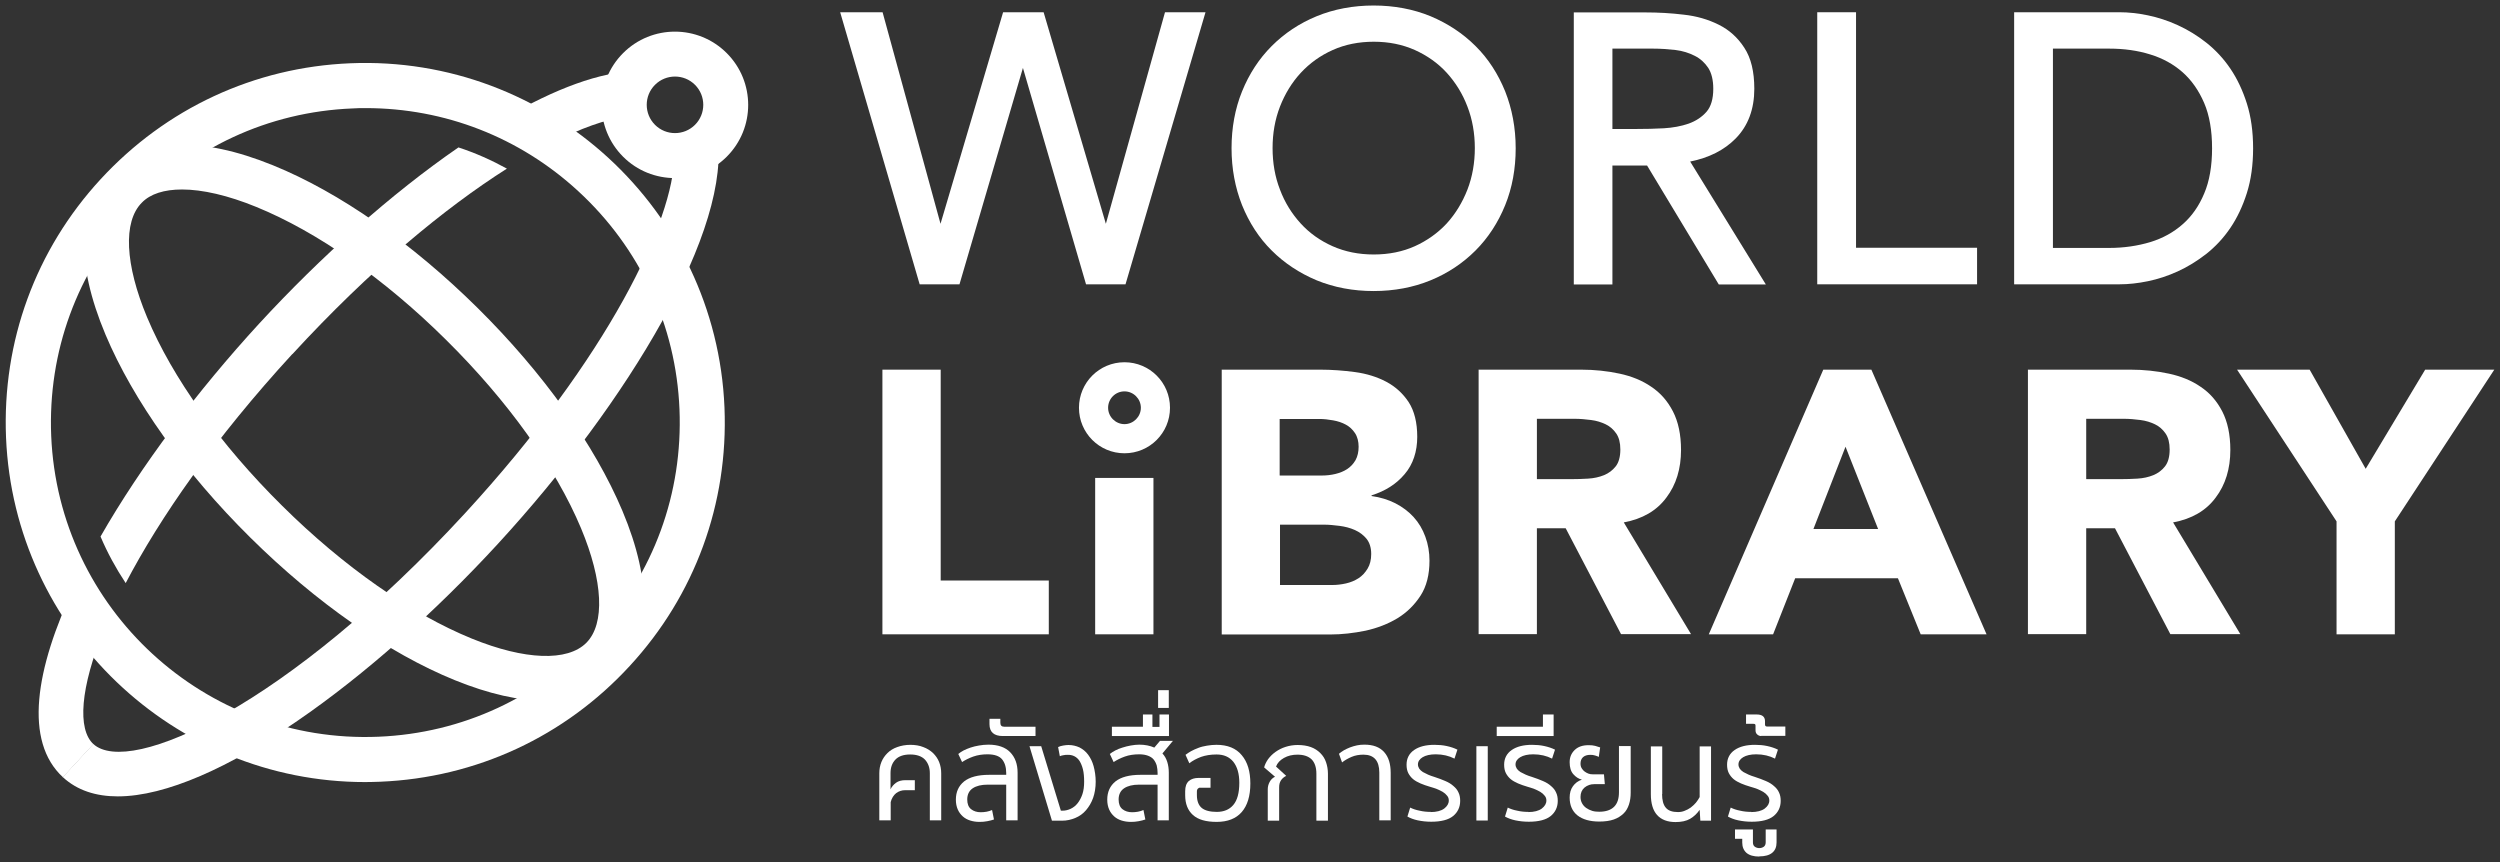
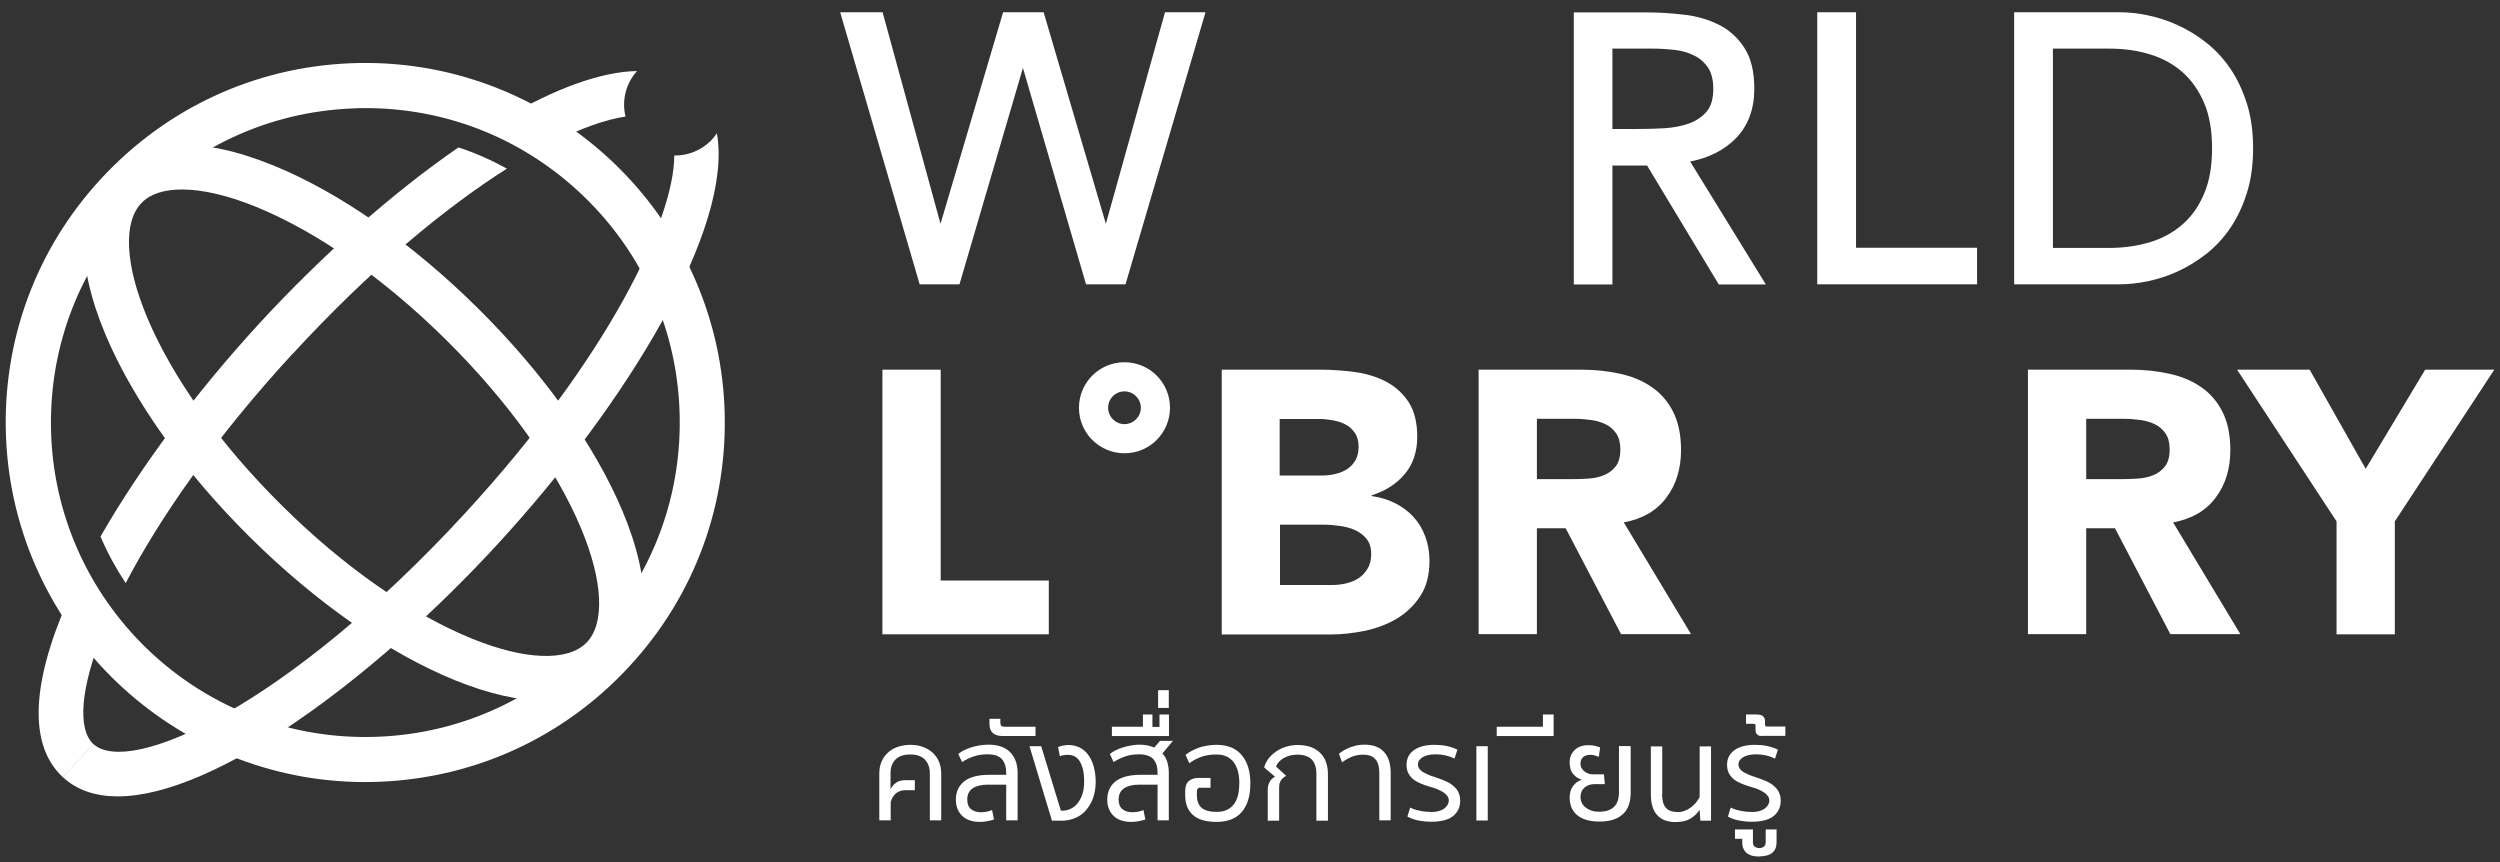
<svg xmlns="http://www.w3.org/2000/svg" id="Layer_2" data-name="Layer 2" viewBox="0 0 145 50">
  <rect x="0" y="0" width="145" height="50" fill="#333333" stroke="none" />
  <defs>
    <style>
      .cls-1 {
        fill: none;
      }

      .cls-1, .cls-2 {
        stroke-width: 0px;
      }

      .cls-2 {
        fill: #fff;
      }
    </style>
  </defs>
  <g id="Layer_2-2" data-name="Layer 2">
    <g>
      <g>
        <g>
          <polygon class="cls-2" points="64.14 12.98 60.53 .71 58.18 .71 54.55 12.98 51.19 .71 48.73 .71 53.34 16.49 55.65 16.49 59.33 3.94 62.99 16.49 65.28 16.49 69.92 .71 67.57 .71 64.14 12.98" />
-           <path class="cls-2" d="m85.58,2.67c-.73-.73-1.61-1.31-2.61-1.73-1-.41-2.11-.62-3.3-.62s-2.3.21-3.3.62c-1,.41-1.87.99-2.61,1.73s-1.31,1.62-1.72,2.63c-.41,1.01-.61,2.12-.61,3.3s.21,2.29.61,3.3c.41,1.01.98,1.9,1.72,2.63.73.73,1.61,1.31,2.61,1.73,1,.41,2.11.62,3.3.62s2.3-.21,3.3-.62c1-.41,1.87-.99,2.61-1.73.73-.73,1.31-1.62,1.72-2.63.41-1.01.61-2.12.61-3.3s-.21-2.29-.61-3.3c-.41-1.01-.98-1.9-1.72-2.63Zm-5.91,12.09c-.86,0-1.66-.16-2.38-.48-.72-.32-1.34-.76-1.85-1.32-.51-.56-.92-1.21-1.2-1.96-.29-.74-.43-1.55-.43-2.41s.14-1.66.43-2.41c.29-.74.69-1.4,1.21-1.96.51-.55,1.13-1,1.85-1.32.71-.32,1.51-.48,2.38-.48s1.66.16,2.38.48c.71.32,1.34.76,1.85,1.32.51.56.92,1.22,1.2,1.96.29.75.43,1.56.43,2.41s-.14,1.66-.43,2.41c-.29.74-.69,1.4-1.2,1.96-.51.55-1.14,1-1.85,1.32-.71.32-1.51.48-2.38.48Z" />
          <path class="cls-2" d="m100.67,8.03h0c.72-.73,1.08-1.7,1.08-2.88,0-.99-.19-1.79-.58-2.38-.38-.59-.88-1.04-1.49-1.34-.6-.3-1.28-.5-2.03-.58-.74-.09-1.48-.13-2.23-.13h-4.14v15.78h2.24v-6.9h2.01l4.16,6.9h2.73l-4.39-7.13c1.1-.22,1.98-.67,2.63-1.33Zm-1.69-1.55c-.27.31-.62.54-1.04.69-.43.15-.92.24-1.44.27-.53.03-1.06.04-1.56.04h-1.42V2.82h2.35c.43,0,.87.03,1.31.08.41.05.79.17,1.12.34.32.16.58.4.78.7.19.3.29.7.29,1.21,0,.58-.13,1.03-.39,1.33Z" />
          <polygon class="cls-2" points="107.65 .71 105.4 .71 105.4 16.49 114.67 16.49 114.67 14.37 107.65 14.37 107.65 .71" />
          <path class="cls-2" d="m130.32,6.01h0c-.24-.76-.56-1.44-.96-2.03s-.87-1.09-1.4-1.51c-.52-.41-1.08-.75-1.65-1.01-.57-.26-1.15-.45-1.73-.57-.58-.12-1.13-.18-1.65-.18h-6.11v15.78h6.11c.52,0,1.07-.06,1.65-.18.58-.12,1.16-.31,1.73-.57.57-.26,1.12-.6,1.65-1.01.53-.42,1-.92,1.4-1.51.4-.59.72-1.27.96-2.03.24-.76.36-1.63.36-2.59s-.12-1.83-.36-2.59Zm-11.25-3.19h3.26c.86,0,1.66.11,2.39.34.72.22,1.35.57,1.87,1.03.52.46.94,1.06,1.25,1.78.31.72.46,1.61.46,2.63s-.15,1.91-.46,2.63c-.3.72-.72,1.32-1.25,1.78-.52.46-1.15.81-1.87,1.03-.73.22-1.53.34-2.39.34h-3.26V2.82Z" />
        </g>
        <g>
          <path class="cls-2" d="m52.78,43.2c.29,0,.55.04.77.13.22.08.41.2.57.35.15.15.27.32.35.52s.12.42.12.65v2.73h-.66v-2.74c0-.32-.1-.58-.28-.78-.19-.2-.48-.3-.86-.3s-.67.1-.86.3c-.19.2-.28.46-.28.78v.94c.07-.15.17-.27.32-.38.14-.1.32-.15.54-.15h.55v.58h-.55c-.21,0-.38.06-.53.17-.15.12-.26.29-.32.52v1.06h-.66v-2.73c0-.24.04-.45.12-.65s.2-.37.35-.52c.15-.15.34-.27.57-.35.22-.08.48-.13.77-.13Z" />
          <path class="cls-2" d="m58.36,47.59v-2.08h-1.08c-.36,0-.65.07-.86.21-.21.14-.32.36-.32.65,0,.25.07.44.22.56.15.12.34.18.56.18.11,0,.22-.01.34-.03s.23-.06.32-.1l.11.55c-.11.04-.24.07-.39.1-.15.03-.3.04-.45.04-.2,0-.38-.03-.54-.08s-.31-.13-.43-.24c-.12-.11-.22-.24-.29-.4-.07-.16-.11-.35-.11-.57,0-.45.16-.8.48-1.06.32-.25.8-.38,1.44-.38h1v-.1c0-.34-.08-.6-.24-.8-.16-.19-.44-.29-.85-.29-.29,0-.56.04-.82.13-.25.09-.47.2-.65.32l-.22-.47c.08-.07.18-.13.3-.2.12-.06.26-.12.41-.17.15-.05.31-.09.49-.12.17-.03.36-.05.55-.05.55,0,.98.15,1.26.44.29.3.43.69.43,1.19v2.76h-.66Z" />
          <path class="cls-2" d="m58.17,42.69c-.52,0-.78-.23-.78-.69v-.31h.63v.23c0,.15.07.23.22.23h1.82v.54h-1.89Z" />
          <path class="cls-2" d="m61.01,47.59l-1.3-4.31h.68l1.14,3.74h.09c.17,0,.33-.04.48-.11s.29-.18.4-.32.21-.32.28-.53c.07-.21.1-.45.1-.72s-.02-.52-.07-.72-.12-.36-.2-.49c-.08-.12-.18-.21-.3-.27-.12-.06-.24-.08-.37-.08-.09,0-.17,0-.25.02-.08.01-.15.03-.22.06l-.1-.53c.08-.04.18-.07.3-.09.12-.02.22-.03.3-.03.23,0,.44.05.64.14.19.1.36.23.5.42s.25.41.32.67.12.57.12.9-.05.66-.15.94c-.1.28-.24.51-.41.71-.17.2-.38.35-.62.45s-.49.16-.77.16h-.59Z" />
          <path class="cls-2" d="m67.14,47.59v-2.08h-1.08c-.36,0-.65.07-.86.21-.21.14-.32.36-.32.65,0,.25.07.44.22.56.15.12.34.18.56.18.11,0,.22-.01.34-.03s.23-.06.32-.1l.11.55c-.11.04-.24.07-.39.1-.15.03-.3.04-.45.04-.2,0-.38-.03-.54-.08s-.31-.13-.43-.24c-.12-.11-.22-.24-.29-.4-.07-.16-.11-.35-.11-.57,0-.45.16-.8.48-1.06.32-.25.8-.38,1.44-.38h1v-.1c0-.16-.02-.31-.05-.44-.04-.13-.1-.25-.18-.35s-.2-.17-.33-.22c-.14-.05-.3-.08-.5-.08-.31,0-.59.04-.84.13-.25.09-.47.2-.65.32l-.22-.47c.08-.07.19-.13.31-.2.13-.07.26-.12.42-.17s.31-.09.48-.12c.17-.03.34-.05.5-.05.33,0,.62.06.87.17l.33-.39h.75l-.61.73c.13.14.22.3.28.49.06.19.09.4.09.63v2.76h-.66Z" />
          <path class="cls-2" d="m64.49,42.69v-.54h1.8v-.71h.55v.72h.41v-.72h.55v1.25h-3.3Z" />
          <path class="cls-2" d="m67.17,41.06v-1.03h.62v1.03h-.62Z" />
          <path class="cls-2" d="m69.62,45.68c-.06,0-.1.02-.14.06s-.06.09-.06.17v.21c0,.34.1.59.28.74s.48.23.87.23c.41,0,.73-.13.96-.4s.35-.69.35-1.29c0-.53-.12-.93-.35-1.22-.23-.28-.55-.42-.97-.42-.34,0-.64.05-.9.14-.26.1-.49.22-.68.37l-.22-.49c.09-.07.2-.14.32-.21s.27-.13.42-.19c.15-.06.32-.1.5-.13.18-.03.36-.05.55-.05.65,0,1.14.2,1.47.6.34.4.5.95.5,1.64,0,.73-.17,1.28-.5,1.66s-.82.57-1.45.57-1.08-.13-1.38-.4c-.3-.27-.45-.65-.45-1.15v-.23c0-.27.07-.46.21-.59.14-.12.33-.18.57-.18h.69v.57h-.62Z" />
          <path class="cls-2" d="m76.35,47.59v-2.72c0-.37-.1-.65-.28-.83-.19-.18-.46-.27-.82-.27-.29,0-.55.06-.78.19s-.38.29-.46.5l.59.54c-.14.07-.24.16-.31.27-.07.11-.1.24-.1.4v1.93h-.66v-1.83c0-.15.04-.29.11-.42.07-.13.17-.23.31-.3l-.63-.54c.04-.16.12-.32.23-.48.12-.16.26-.3.43-.42.17-.12.36-.22.58-.29.22-.07.45-.11.7-.11.29,0,.55.04.77.12s.4.2.55.35c.15.15.26.32.33.53.07.2.11.43.11.67v2.72h-.66Z" />
          <path class="cls-2" d="m80,47.59v-2.78c0-.69-.31-1.04-.92-1.04-.25,0-.48.04-.69.13s-.4.2-.55.32l-.18-.5c.08-.07.17-.13.28-.2.11-.06.23-.12.36-.17.13-.05.27-.09.41-.12s.28-.04.43-.04c.5,0,.88.14,1.14.43s.38.69.38,1.21v2.75h-.66Z" />
          <path class="cls-2" d="m82.97,47.1c.35,0,.61-.07.79-.2.18-.14.27-.29.27-.47,0-.11-.03-.2-.1-.28-.06-.08-.15-.16-.25-.22-.11-.06-.22-.12-.35-.17-.13-.05-.26-.09-.4-.13-.2-.06-.38-.12-.54-.19s-.31-.15-.43-.25c-.12-.1-.21-.22-.28-.35-.07-.14-.1-.3-.1-.49,0-.36.15-.65.44-.85.29-.2.68-.3,1.18-.3.24,0,.48.02.71.07s.44.12.62.21l-.17.52c-.31-.16-.68-.25-1.09-.25-.32,0-.58.06-.76.17s-.27.25-.27.42c0,.09.03.17.08.25.05.07.12.13.21.19.09.05.19.1.3.15s.23.09.36.13c.24.08.46.16.64.24.19.08.35.18.47.29.13.11.23.23.29.37.07.14.1.3.1.49,0,.36-.14.66-.41.88-.27.22-.7.33-1.27.33-.28,0-.54-.03-.78-.08s-.44-.13-.6-.22l.16-.52c.16.08.34.14.55.18.21.05.42.07.65.07Z" />
          <path class="cls-2" d="m85.63,47.59v-4.31h.66v4.31h-.66Z" />
-           <path class="cls-2" d="m88.63,47.1c.35,0,.61-.07.79-.2.18-.14.27-.29.27-.47,0-.11-.03-.2-.1-.28-.06-.08-.15-.16-.25-.22-.11-.06-.22-.12-.35-.17-.13-.05-.26-.09-.4-.13-.2-.06-.38-.12-.54-.19s-.31-.15-.43-.25c-.12-.1-.21-.22-.28-.35-.07-.14-.1-.3-.1-.49,0-.36.15-.65.44-.85.29-.2.68-.3,1.18-.3.24,0,.48.02.71.07s.44.12.62.21l-.17.52c-.31-.16-.68-.25-1.09-.25-.32,0-.58.06-.76.17s-.27.25-.27.42c0,.09.03.17.08.25.05.07.12.13.21.19.09.05.19.1.3.15s.23.09.36.13c.24.08.46.16.64.24.19.08.35.18.47.29.13.11.23.23.29.37.07.14.1.3.1.49,0,.36-.14.66-.41.88-.27.22-.7.33-1.27.33-.28,0-.54-.03-.78-.08s-.44-.13-.6-.22l.16-.52c.16.08.34.14.55.18.21.05.42.07.65.07Z" />
          <path class="cls-2" d="m86.81,42.69v-.54h2.68v-.71h.62v1.25h-3.3Z" />
          <path class="cls-2" d="m93.92,43.27h.66v2.7c0,.25-.03.48-.1.69-.07.21-.17.39-.32.53s-.33.26-.56.34c-.23.08-.51.12-.84.12-.54,0-.97-.12-1.27-.36-.3-.24-.45-.59-.45-1.03,0-.26.06-.48.19-.66s.3-.31.52-.38c-.2-.05-.36-.16-.5-.32-.14-.16-.21-.39-.21-.69s.1-.52.29-.71c.2-.19.46-.28.81-.28.14,0,.27.01.38.04s.21.06.29.09l-.08.55c-.05-.03-.12-.05-.21-.08-.09-.03-.18-.04-.28-.04-.19,0-.33.05-.43.14-.1.1-.14.22-.14.37,0,.1.02.19.07.27s.1.14.17.19c.07.05.14.09.22.12s.16.04.25.04h.65l.05.57h-.61c-.23,0-.41.07-.57.2-.15.13-.23.31-.23.54,0,.14.03.26.09.37s.14.2.24.27c.1.07.22.13.35.17.13.04.27.05.41.05.38,0,.67-.1.86-.29s.28-.47.28-.84v-2.7Z" />
          <path class="cls-2" d="m96.4,46.05c0,.36.07.63.22.8.14.17.38.25.7.25.13,0,.26-.02.38-.07.13-.05.25-.11.36-.19s.21-.18.3-.28c.09-.11.16-.22.22-.33v-2.94h.66v4.31h-.62l-.04-.63c-.15.22-.33.39-.55.52-.22.13-.51.19-.85.19-.47,0-.83-.14-1.07-.41-.24-.27-.36-.67-.36-1.2v-2.78h.66v2.77Z" />
          <path class="cls-2" d="m101.56,47.1c.35,0,.61-.07.79-.2.18-.14.27-.29.27-.47,0-.11-.03-.2-.1-.28-.06-.08-.15-.16-.25-.22-.11-.06-.22-.12-.35-.17-.13-.05-.26-.09-.4-.13-.2-.06-.38-.12-.54-.19s-.31-.15-.43-.25c-.12-.1-.21-.22-.28-.35-.07-.14-.1-.3-.1-.49,0-.36.15-.65.44-.85.29-.2.68-.3,1.18-.3.24,0,.48.02.71.07s.44.12.62.21l-.17.52c-.31-.16-.68-.25-1.09-.25-.32,0-.58.06-.76.17s-.27.25-.27.42c0,.09.03.17.08.25.05.07.12.13.21.19.09.05.19.1.3.15s.23.09.36.13c.24.08.46.16.64.24.19.08.35.18.47.29.13.11.23.23.29.37.07.14.1.3.1.49,0,.36-.14.66-.41.88-.27.22-.7.33-1.27.33-.28,0-.54-.03-.78-.08s-.44-.13-.6-.22l.16-.52c.16.08.34.14.55.18.21.05.42.07.65.07Z" />
          <path class="cls-2" d="m102.04,49.68c-.33,0-.57-.07-.74-.21-.16-.14-.25-.34-.25-.6v-.22h-.42v-.54h1.04v.75c0,.12.04.2.11.25.07.05.16.08.26.08s.19-.03.26-.08c.07-.05.11-.14.11-.25v-.75h.63v.75c0,.26-.08.46-.25.6-.17.14-.42.21-.75.21Z" />
          <path class="cls-2" d="m102.15,42.69c-.09,0-.16-.03-.23-.09-.07-.06-.1-.14-.1-.25v-.22c0-.06,0-.1-.02-.12-.02-.02-.05-.03-.12-.03h-.41v-.54h.63c.14,0,.26.03.34.09.08.06.13.16.13.29v.19s0,.07.03.1c.02.02.06.03.11.03h1.04v.54h-1.4Z" />
        </g>
        <g>
          <g>
            <path class="cls-2" d="m51.18,21.44h3.38v12.23h6.27v3.12h-9.65v-15.35Z" />
-             <path class="cls-2" d="m63.52,27.72h3.38v9.07h-3.38v-9.07Z" />
            <path class="cls-2" d="m70.85,21.44h5.73c.66,0,1.33.05,2.01.14.67.09,1.28.28,1.81.56.53.28.97.68,1.3,1.18.33.51.5,1.18.5,2.02s-.24,1.59-.73,2.16c-.48.57-1.12.98-1.92,1.23v.04c.51.07.96.21,1.38.42.41.21.77.48,1.06.8.3.33.52.7.68,1.14.16.43.24.9.24,1.39,0,.81-.17,1.49-.52,2.03-.35.54-.8.98-1.34,1.31-.55.33-1.17.57-1.85.72-.69.14-1.37.22-2.05.22h-6.29v-15.35Zm3.38,6.14h2.45c.26,0,.52-.03.77-.09.25-.06.48-.15.68-.28.2-.13.36-.3.49-.52.12-.22.18-.48.18-.78s-.07-.58-.21-.79c-.14-.21-.31-.37-.53-.49-.22-.12-.46-.2-.74-.25-.27-.05-.54-.08-.8-.08h-2.3v3.27Zm0,6.35h3.04c.26,0,.52-.03.79-.09.27-.06.51-.16.73-.3.22-.14.39-.33.53-.56.14-.23.21-.51.21-.85,0-.36-.09-.65-.27-.88-.18-.22-.41-.39-.68-.51-.27-.12-.57-.2-.89-.24-.32-.04-.61-.07-.89-.07h-2.56v3.49Z" />
            <path class="cls-2" d="m85.77,21.44h5.94c.78,0,1.52.08,2.22.23.7.15,1.32.4,1.84.76.53.35.95.83,1.26,1.43.31.6.47,1.35.47,2.24,0,1.08-.28,2.01-.85,2.76-.56.76-1.39,1.24-2.47,1.44l3.9,6.48h-4.06l-3.21-6.14h-1.67v6.14h-3.38v-15.35Zm3.38,6.35h2c.3,0,.63-.01.96-.03.34-.02.65-.09.92-.2.27-.11.5-.28.68-.51.18-.23.27-.56.27-.98,0-.39-.08-.7-.24-.93-.16-.23-.36-.41-.61-.53-.25-.12-.53-.21-.85-.25-.32-.04-.63-.07-.93-.07h-2.21v3.49Z" />
-             <path class="cls-2" d="m105.74,21.44h2.8l6.68,15.35h-3.82l-1.32-3.25h-5.96l-1.28,3.25h-3.73l6.64-15.35Zm1.3,4.47l-1.86,4.77h3.75l-1.89-4.77Z" />
            <path class="cls-2" d="m117.63,21.44h5.94c.78,0,1.52.08,2.22.23.7.15,1.32.4,1.84.76.53.35.95.83,1.26,1.43.31.6.47,1.35.47,2.24,0,1.08-.28,2.01-.85,2.76-.56.76-1.39,1.24-2.47,1.44l3.9,6.48h-4.06l-3.21-6.14h-1.67v6.14h-3.38v-15.35Zm3.38,6.35h2c.3,0,.63-.01.96-.03.34-.02.65-.09.92-.2.27-.11.5-.28.68-.51.18-.23.27-.56.27-.98,0-.39-.08-.7-.24-.93-.16-.23-.36-.41-.61-.53-.25-.12-.53-.21-.85-.25-.32-.04-.63-.07-.93-.07h-2.21v3.49Z" />
            <path class="cls-2" d="m135.52,30.24l-5.77-8.8h4.21l3.25,5.75,3.45-5.75h4.01l-5.77,8.8v6.55h-3.38v-6.55Z" />
          </g>
          <path class="cls-2" d="m65.22,26.29c-1.46,0-2.64-1.18-2.64-2.64s1.18-2.64,2.64-2.64,2.64,1.18,2.64,2.64-1.18,2.64-2.64,2.64Zm0-3.59c-.53,0-.95.43-.95.95s.43.95.95.95.95-.43.95-.95-.43-.95-.95-.95Z" />
        </g>
        <g>
          <g>
            <path class="cls-2" d="m16.96,20.54c4.52-4.92,8.85-8.48,12.44-10.76-.89-.49-1.83-.91-2.81-1.23-3.89,2.68-7.97,6.32-11.56,10.22-3.58,3.9-6.86,8.26-9.2,12.35.4.94.89,1.84,1.46,2.7,1.97-3.77,5.15-8.37,9.66-13.28Z" />
            <path class="cls-2" d="m6.03,36.52c-.64-.8-1.2-1.65-1.7-2.54-2.31,4.86-2.94,9.02-.68,11.1l1.77-1.92c-.94-.86-.77-3.26.61-6.64Z" />
          </g>
          <path class="cls-2" d="m21.18,45.36C10.07,45.36.82,36.57.35,25.38c-.23-5.57,1.71-10.89,5.49-14.99S14.75,3.9,20.31,3.67c11.48-.48,21.23,8.47,21.71,19.96h0c.23,5.57-1.71,10.89-5.49,14.99-3.77,4.1-8.91,6.49-14.48,6.72-.3.01-.59.02-.88.02Zm.03-39.09c-.26,0-.52,0-.78.02-4.87.2-9.36,2.29-12.66,5.88-3.3,3.59-5,8.24-4.8,13.11.42,10.04,8.92,17.87,18.98,17.45,4.87-.2,9.36-2.29,12.66-5.88s5-8.24,4.8-13.11c-.2-4.87-2.29-9.36-5.88-12.66-3.39-3.12-7.74-4.81-12.32-4.81Z" />
          <path class="cls-2" d="m31.67,40.65c-1.54,0-3.32-.4-5.29-1.2-3.84-1.56-8.05-4.5-11.86-8.27-3.81-3.77-6.79-7.95-8.4-11.77-1.76-4.18-1.67-7.55.24-9.48h0c1.91-1.93,5.28-2.05,9.48-.34,3.84,1.56,8.05,4.5,11.86,8.27,3.81,3.77,6.79,7.95,8.4,11.77,1.76,4.18,1.67,7.55-.24,9.48-1.02,1.03-2.44,1.54-4.19,1.54ZM10.56,10.99c-1.03,0-1.84.25-2.34.77h0c-1.09,1.1-.97,3.58.31,6.64,1.47,3.51,4.25,7.39,7.83,10.93,3.57,3.54,7.48,6.27,11.01,7.71,3.07,1.25,5.55,1.34,6.64.24,1.09-1.1.97-3.58-.31-6.64-1.47-3.51-4.25-7.39-7.83-10.93-3.57-3.54-7.48-6.27-11.01-7.71-1.64-.67-3.12-1.01-4.3-1.01Z" />
          <g>
            <g>
              <path class="cls-2" d="m36.28,6.76c-.22-.91,0-1.9.67-2.64-2.14.04-4.78,1.04-7.63,2.7.92.42,1.82.91,2.67,1.48,1.7-.87,3.15-1.37,4.29-1.54Z" />
              <path class="cls-2" d="m41.23,8.16c-.58.58-1.35.87-2.12.86-.02,3.72-3.82,11.7-12.13,20.74-10.26,11.15-19.47,15.32-21.57,13.39l-1.77,1.92c.83.77,1.92,1.12,3.19,1.12,5.6,0,14.83-6.79,22.06-14.66,7.5-8.16,13.66-18.34,12.69-23.8-.1.15-.22.3-.36.44Z" />
            </g>
-             <path class="cls-2" d="m39.15,10.33c-1.09,0-2.18-.41-3.01-1.24-1.66-1.66-1.66-4.35,0-6.01,1.66-1.66,4.35-1.66,6.01,0,1.66,1.66,1.66,4.35,0,6.01-.83.83-1.92,1.24-3.01,1.24Zm0-5.89c-.42,0-.84.16-1.16.48-.64.64-.64,1.68,0,2.32.64.64,1.68.64,2.32,0,.64-.64.64-1.68,0-2.32-.32-.32-.74-.48-1.16-.48Z" />
          </g>
        </g>
      </g>
      <rect class="cls-1" width="145" height="50" />
    </g>
  </g>
</svg>